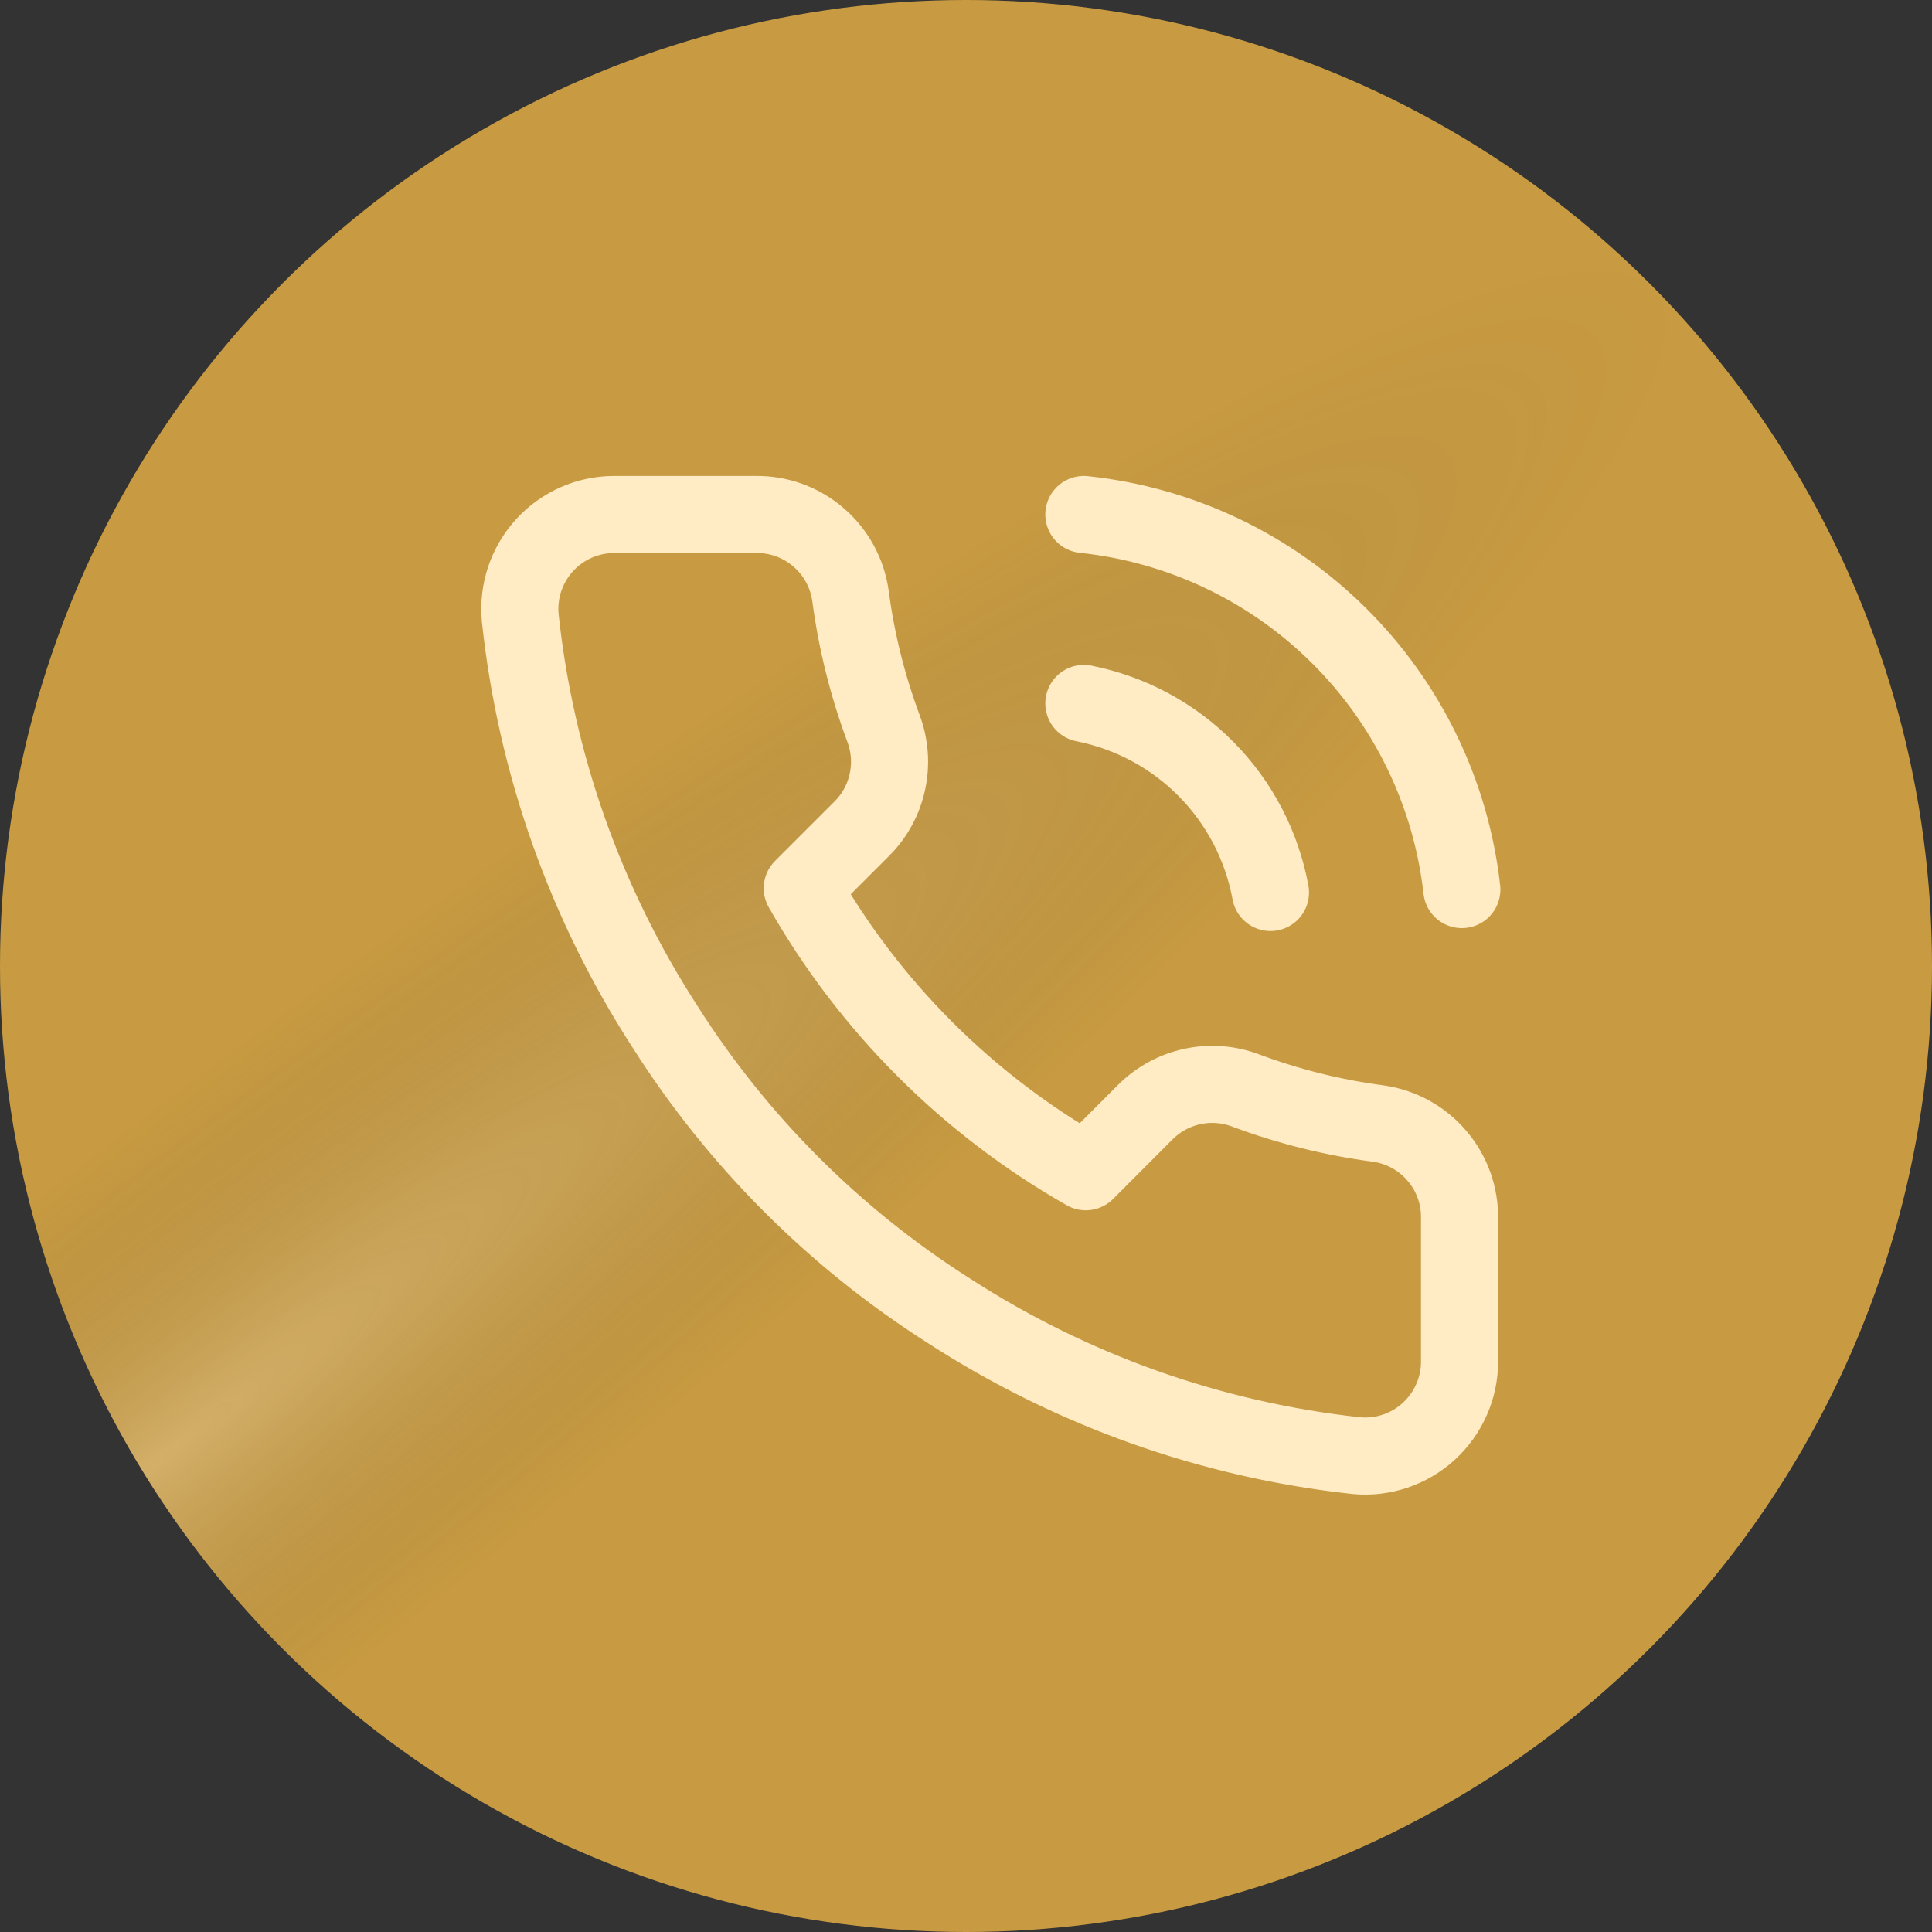
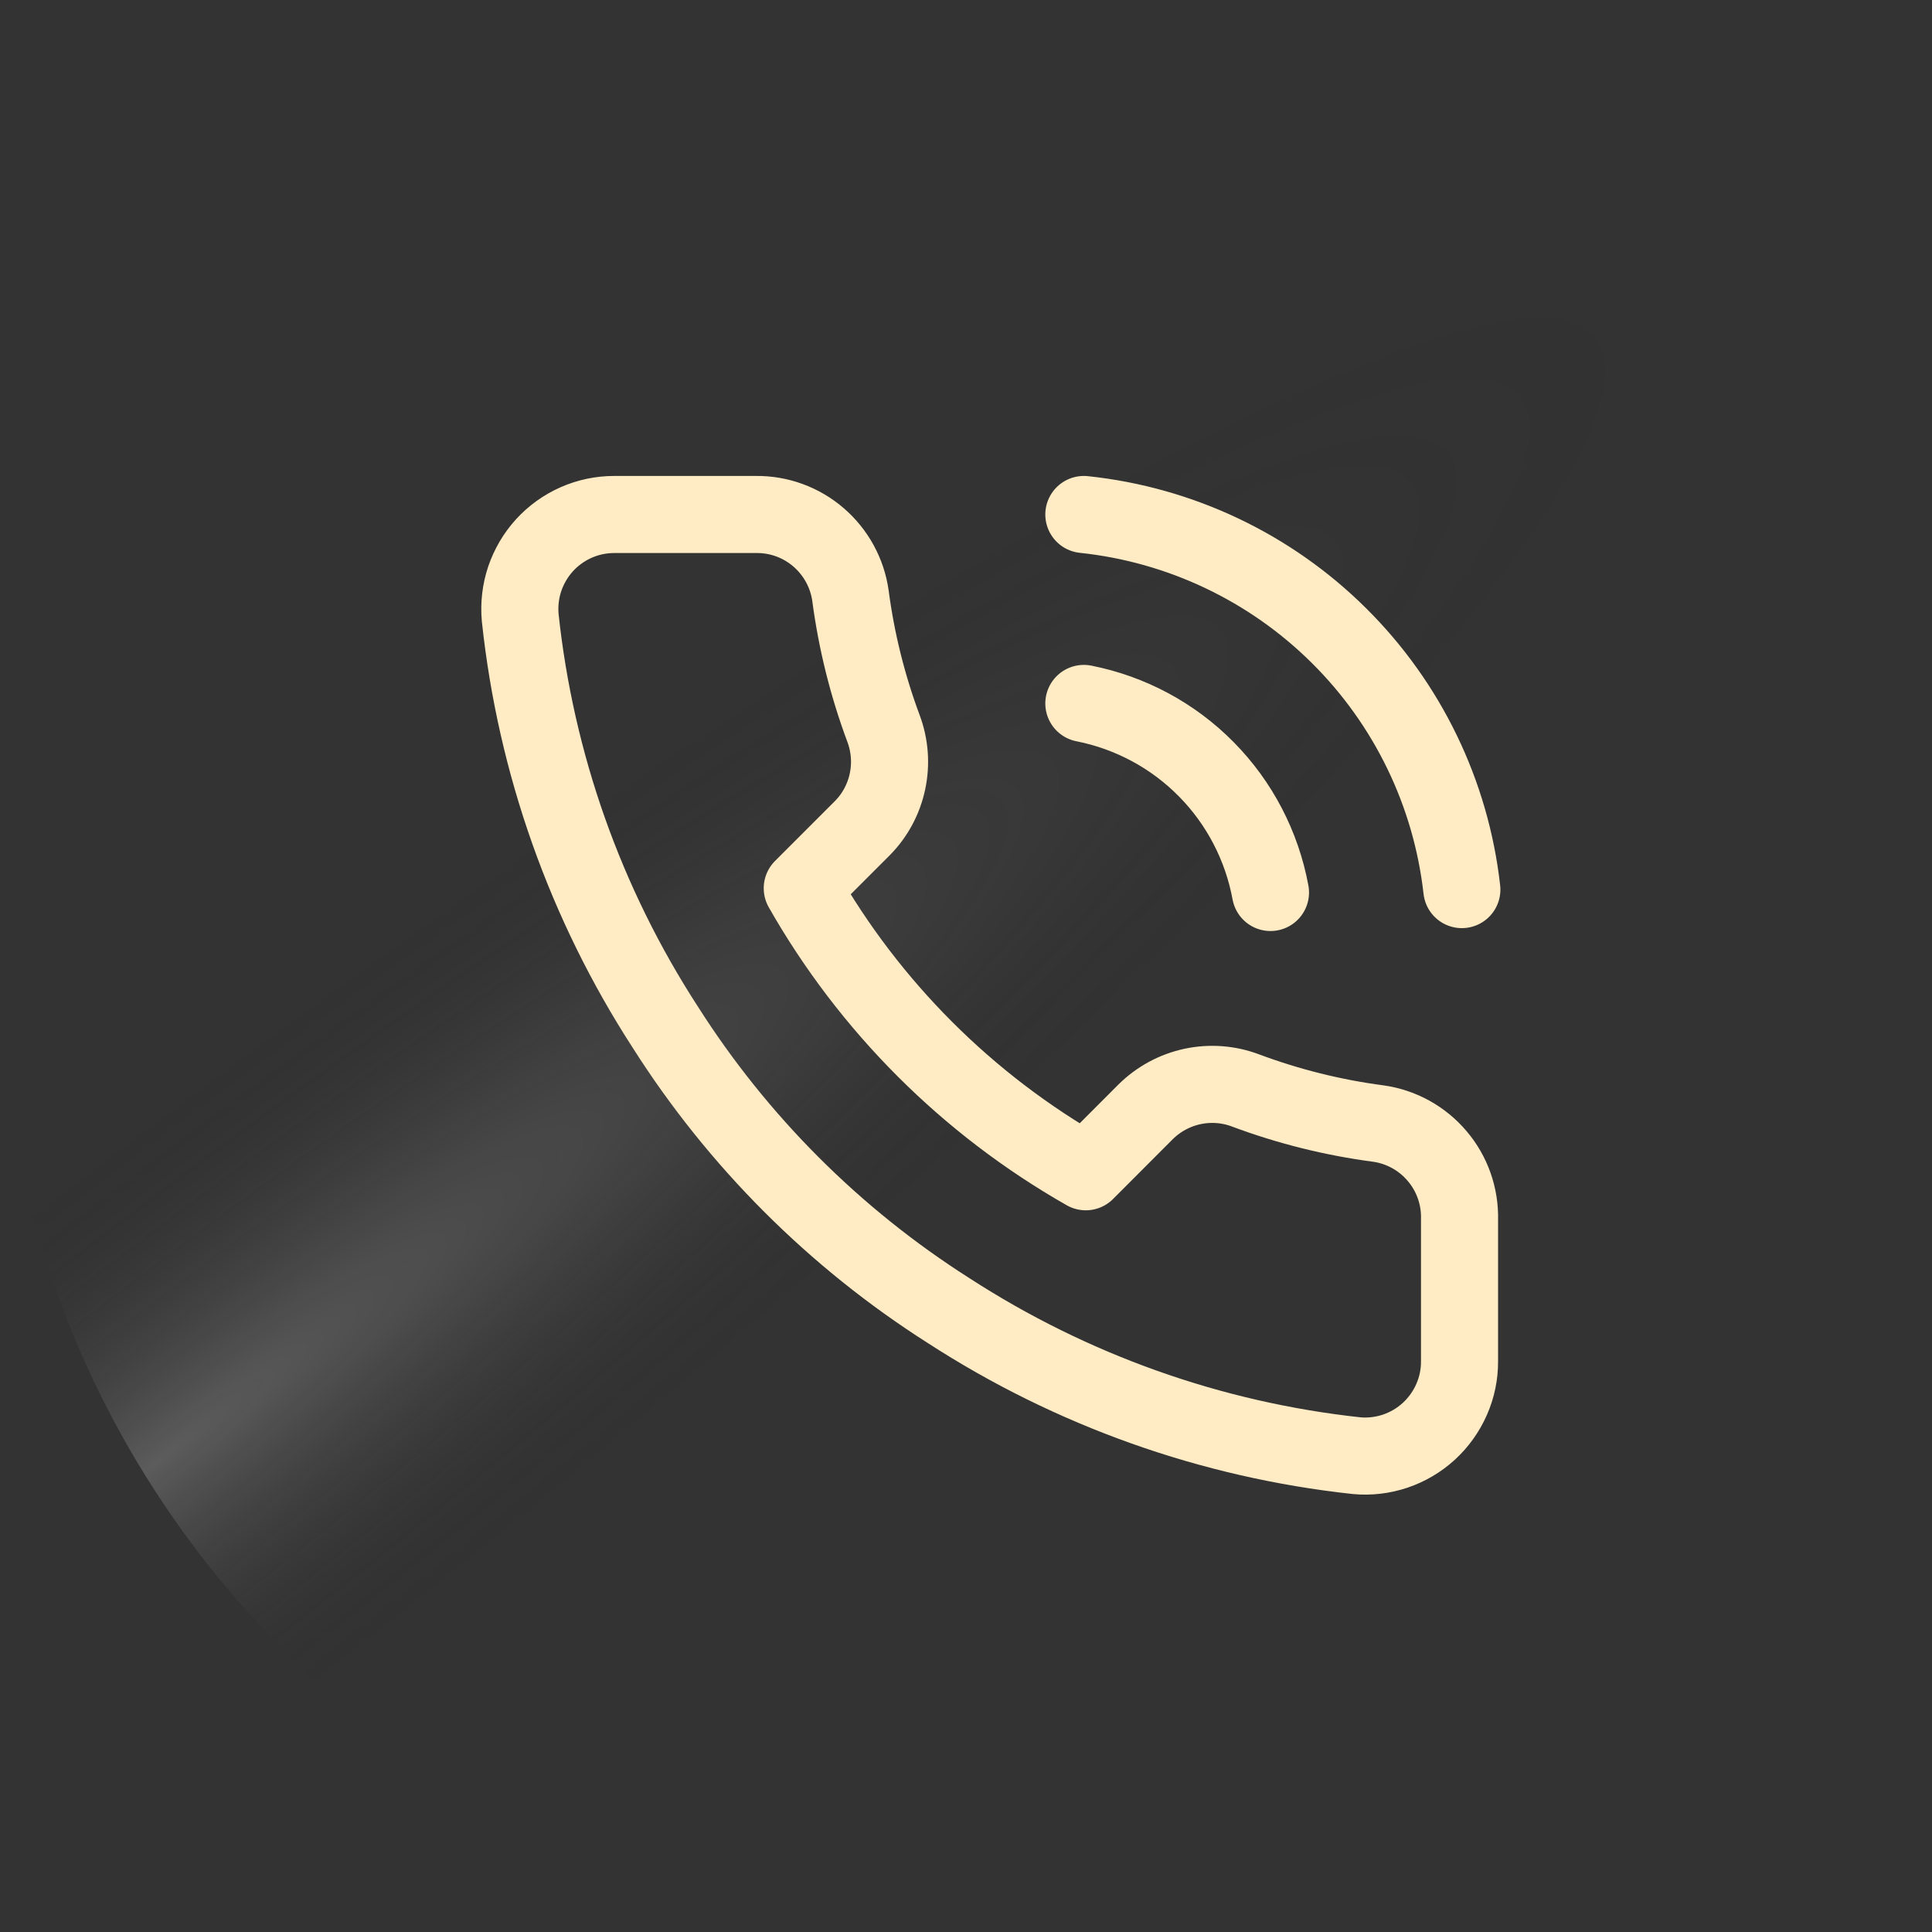
<svg xmlns="http://www.w3.org/2000/svg" width="20" height="20" viewBox="0 0 20 20" fill="none">
  <rect x="0" y="0" width="20" height="20" fill="#333333" stroke="none" />
-   <circle cx="10" cy="10" r="10" transform="matrix(-1 0 0 1 20 0)" fill="#C89B42" />
  <circle cx="10" cy="10" r="10" transform="matrix(-1 0 0 1 20 0)" fill="url(#paint0_angular_262_3340)" fill-opacity="0.2" />
  <path d="M11.22 5.326C12.217 5.431 13.149 5.873 13.86 6.579C14.572 7.285 15.021 8.213 15.133 9.209M11.22 7.282C11.701 7.377 12.143 7.614 12.487 7.963C12.832 8.312 13.063 8.757 13.152 9.239M15.109 12.624V14.091C15.11 14.227 15.082 14.362 15.027 14.487C14.972 14.612 14.892 14.724 14.792 14.816C14.692 14.908 14.573 14.978 14.444 15.022C14.315 15.065 14.178 15.082 14.043 15.069C12.537 14.906 11.092 14.391 9.821 13.568C8.64 12.817 7.638 11.815 6.887 10.633C6.06 9.357 5.546 7.904 5.385 6.392C5.373 6.257 5.389 6.12 5.432 5.992C5.476 5.863 5.545 5.745 5.637 5.644C5.728 5.544 5.84 5.464 5.964 5.409C6.088 5.354 6.223 5.326 6.358 5.326H7.826C8.063 5.323 8.293 5.407 8.473 5.562C8.653 5.717 8.771 5.932 8.804 6.167C8.866 6.637 8.981 7.098 9.146 7.541C9.212 7.717 9.226 7.907 9.187 8.09C9.148 8.273 9.058 8.441 8.926 8.574L8.305 9.195C9.001 10.419 10.015 11.433 11.24 12.13L11.861 11.508C11.994 11.377 12.162 11.286 12.345 11.247C12.528 11.208 12.718 11.222 12.893 11.288C13.337 11.454 13.798 11.569 14.268 11.631C14.505 11.664 14.722 11.784 14.877 11.967C15.033 12.15 15.115 12.384 15.109 12.624Z" stroke="#FFEBC4" stroke-width="0.798" stroke-linecap="round" stroke-linejoin="round" />
  <defs>
    <radialGradient id="paint0_angular_262_3340" cx="0" cy="0" r="1" gradientUnits="userSpaceOnUse" gradientTransform="translate(18.478 15.217) rotate(-142.017) scale(20.134 2.934)">
      <stop stop-color="white" />
      <stop offset="1" stop-opacity="0" />
    </radialGradient>
  </defs>
</svg>